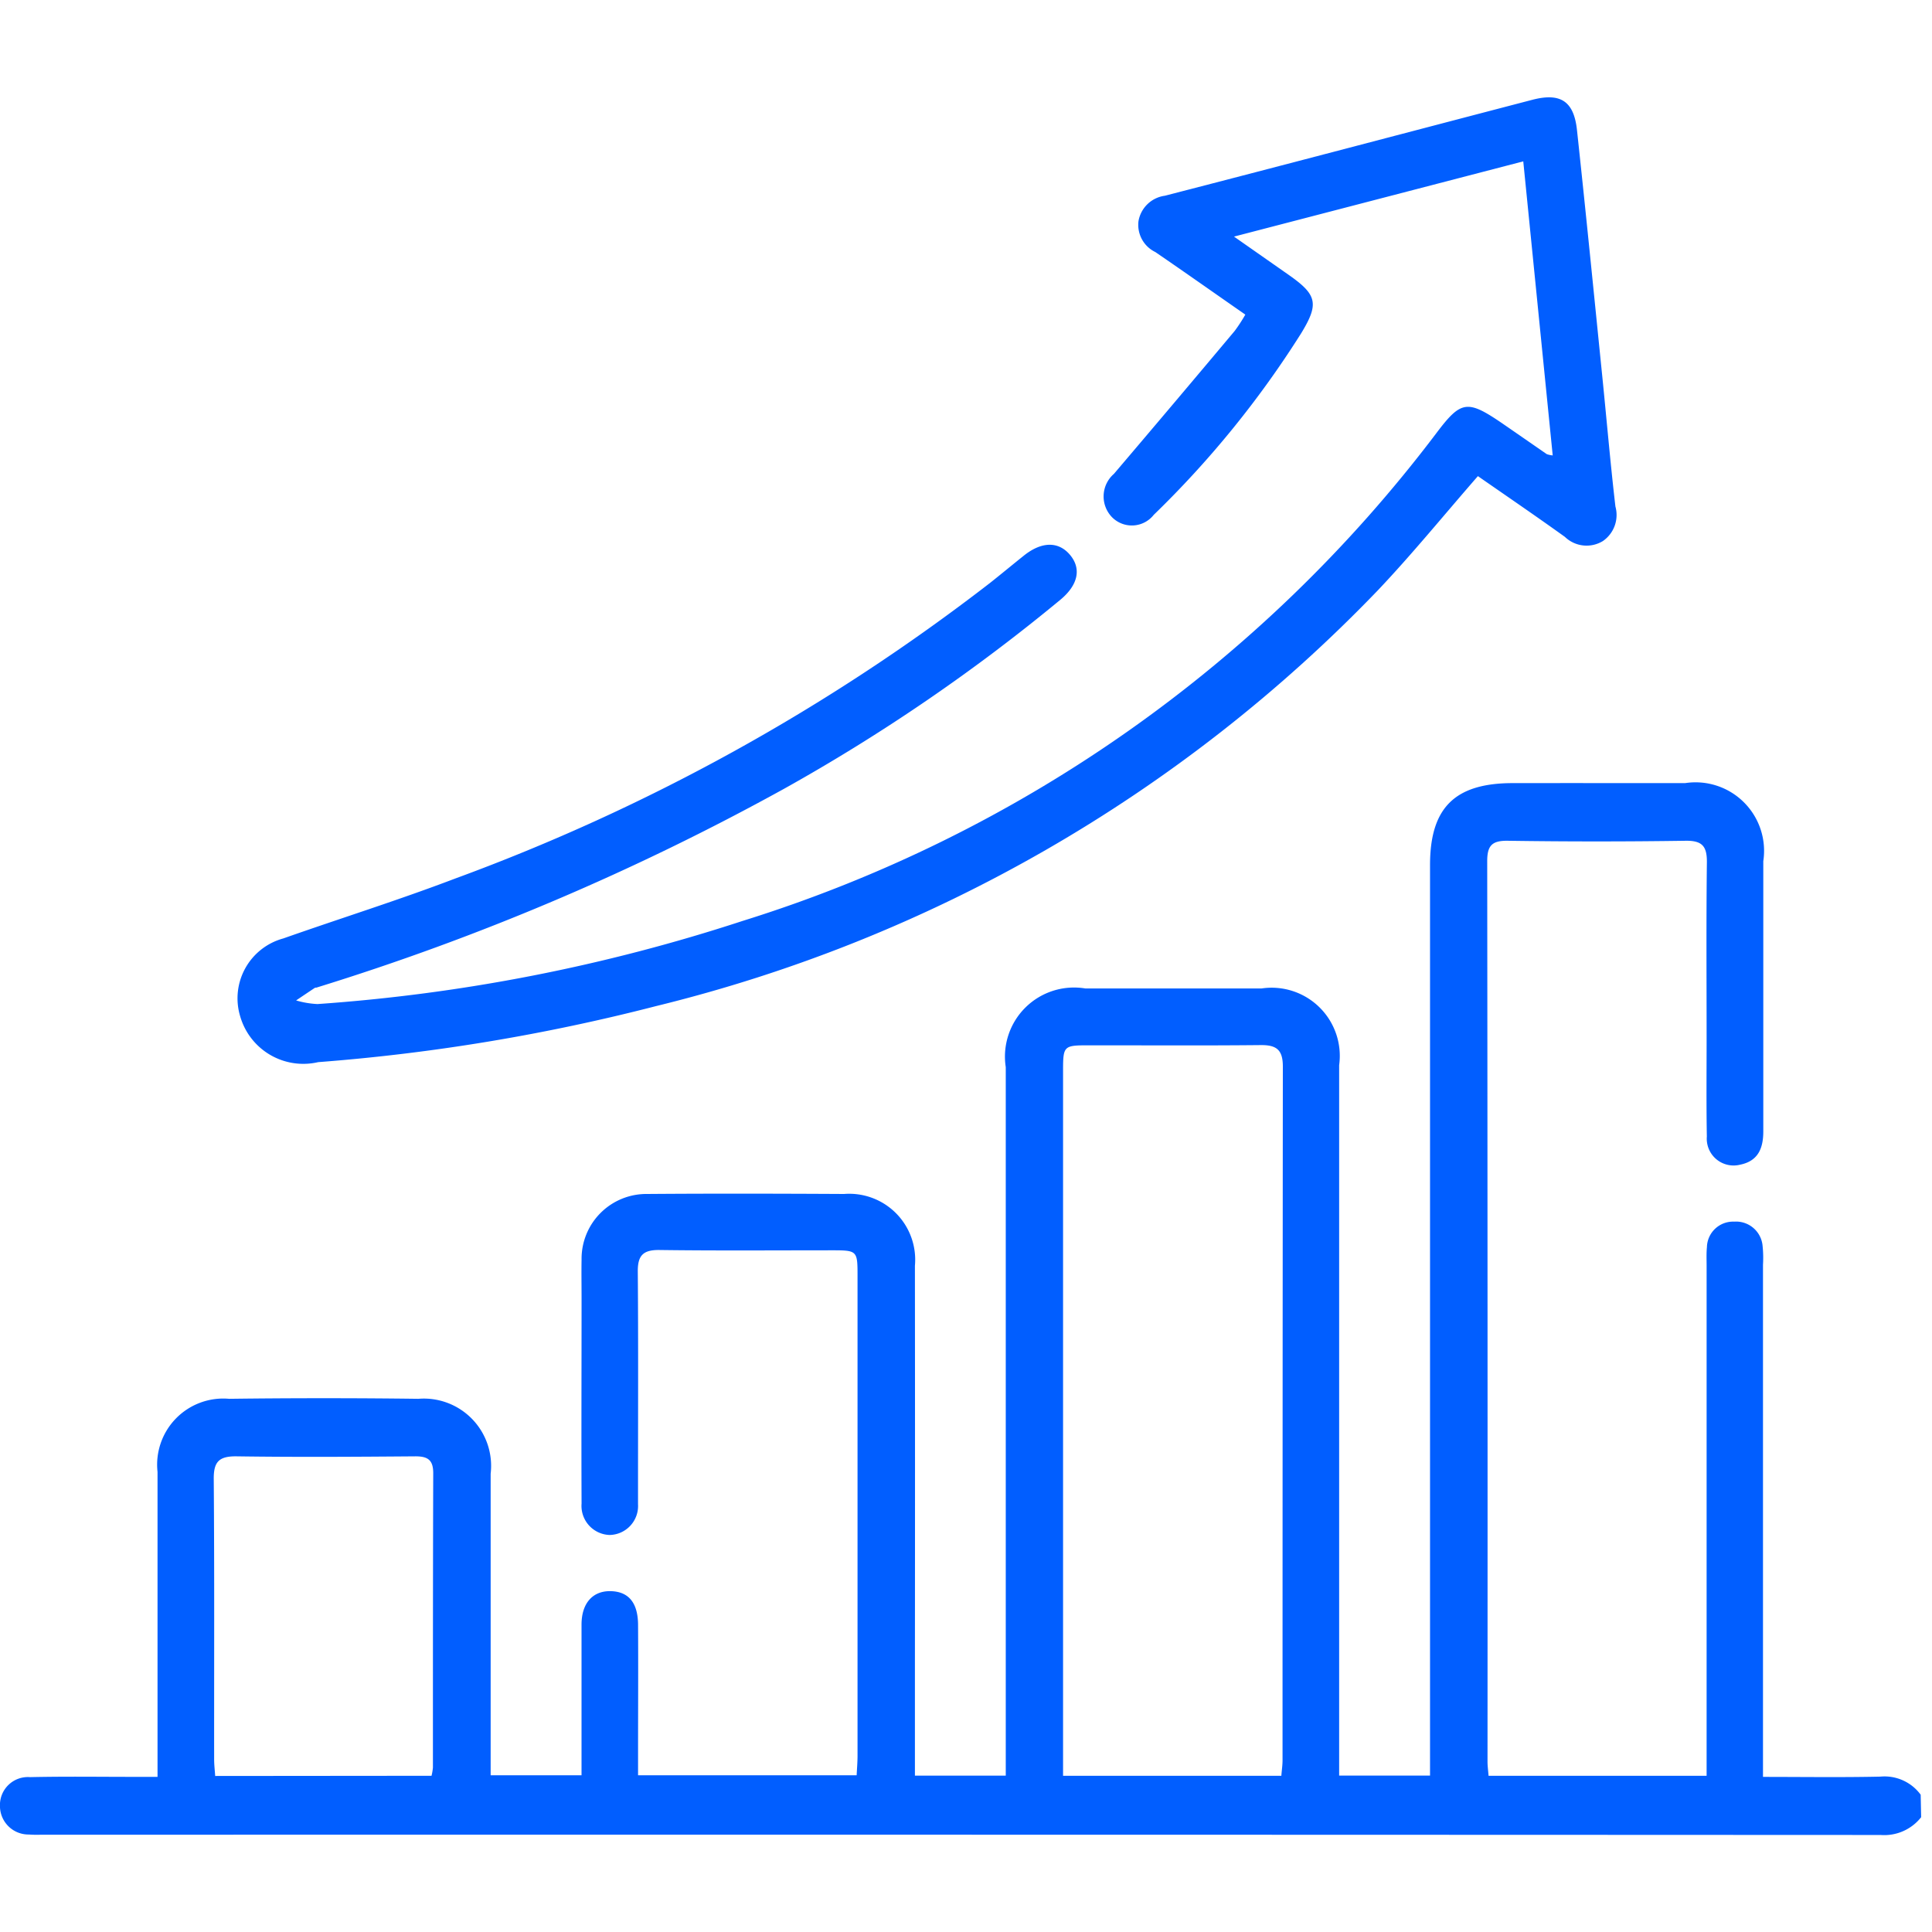
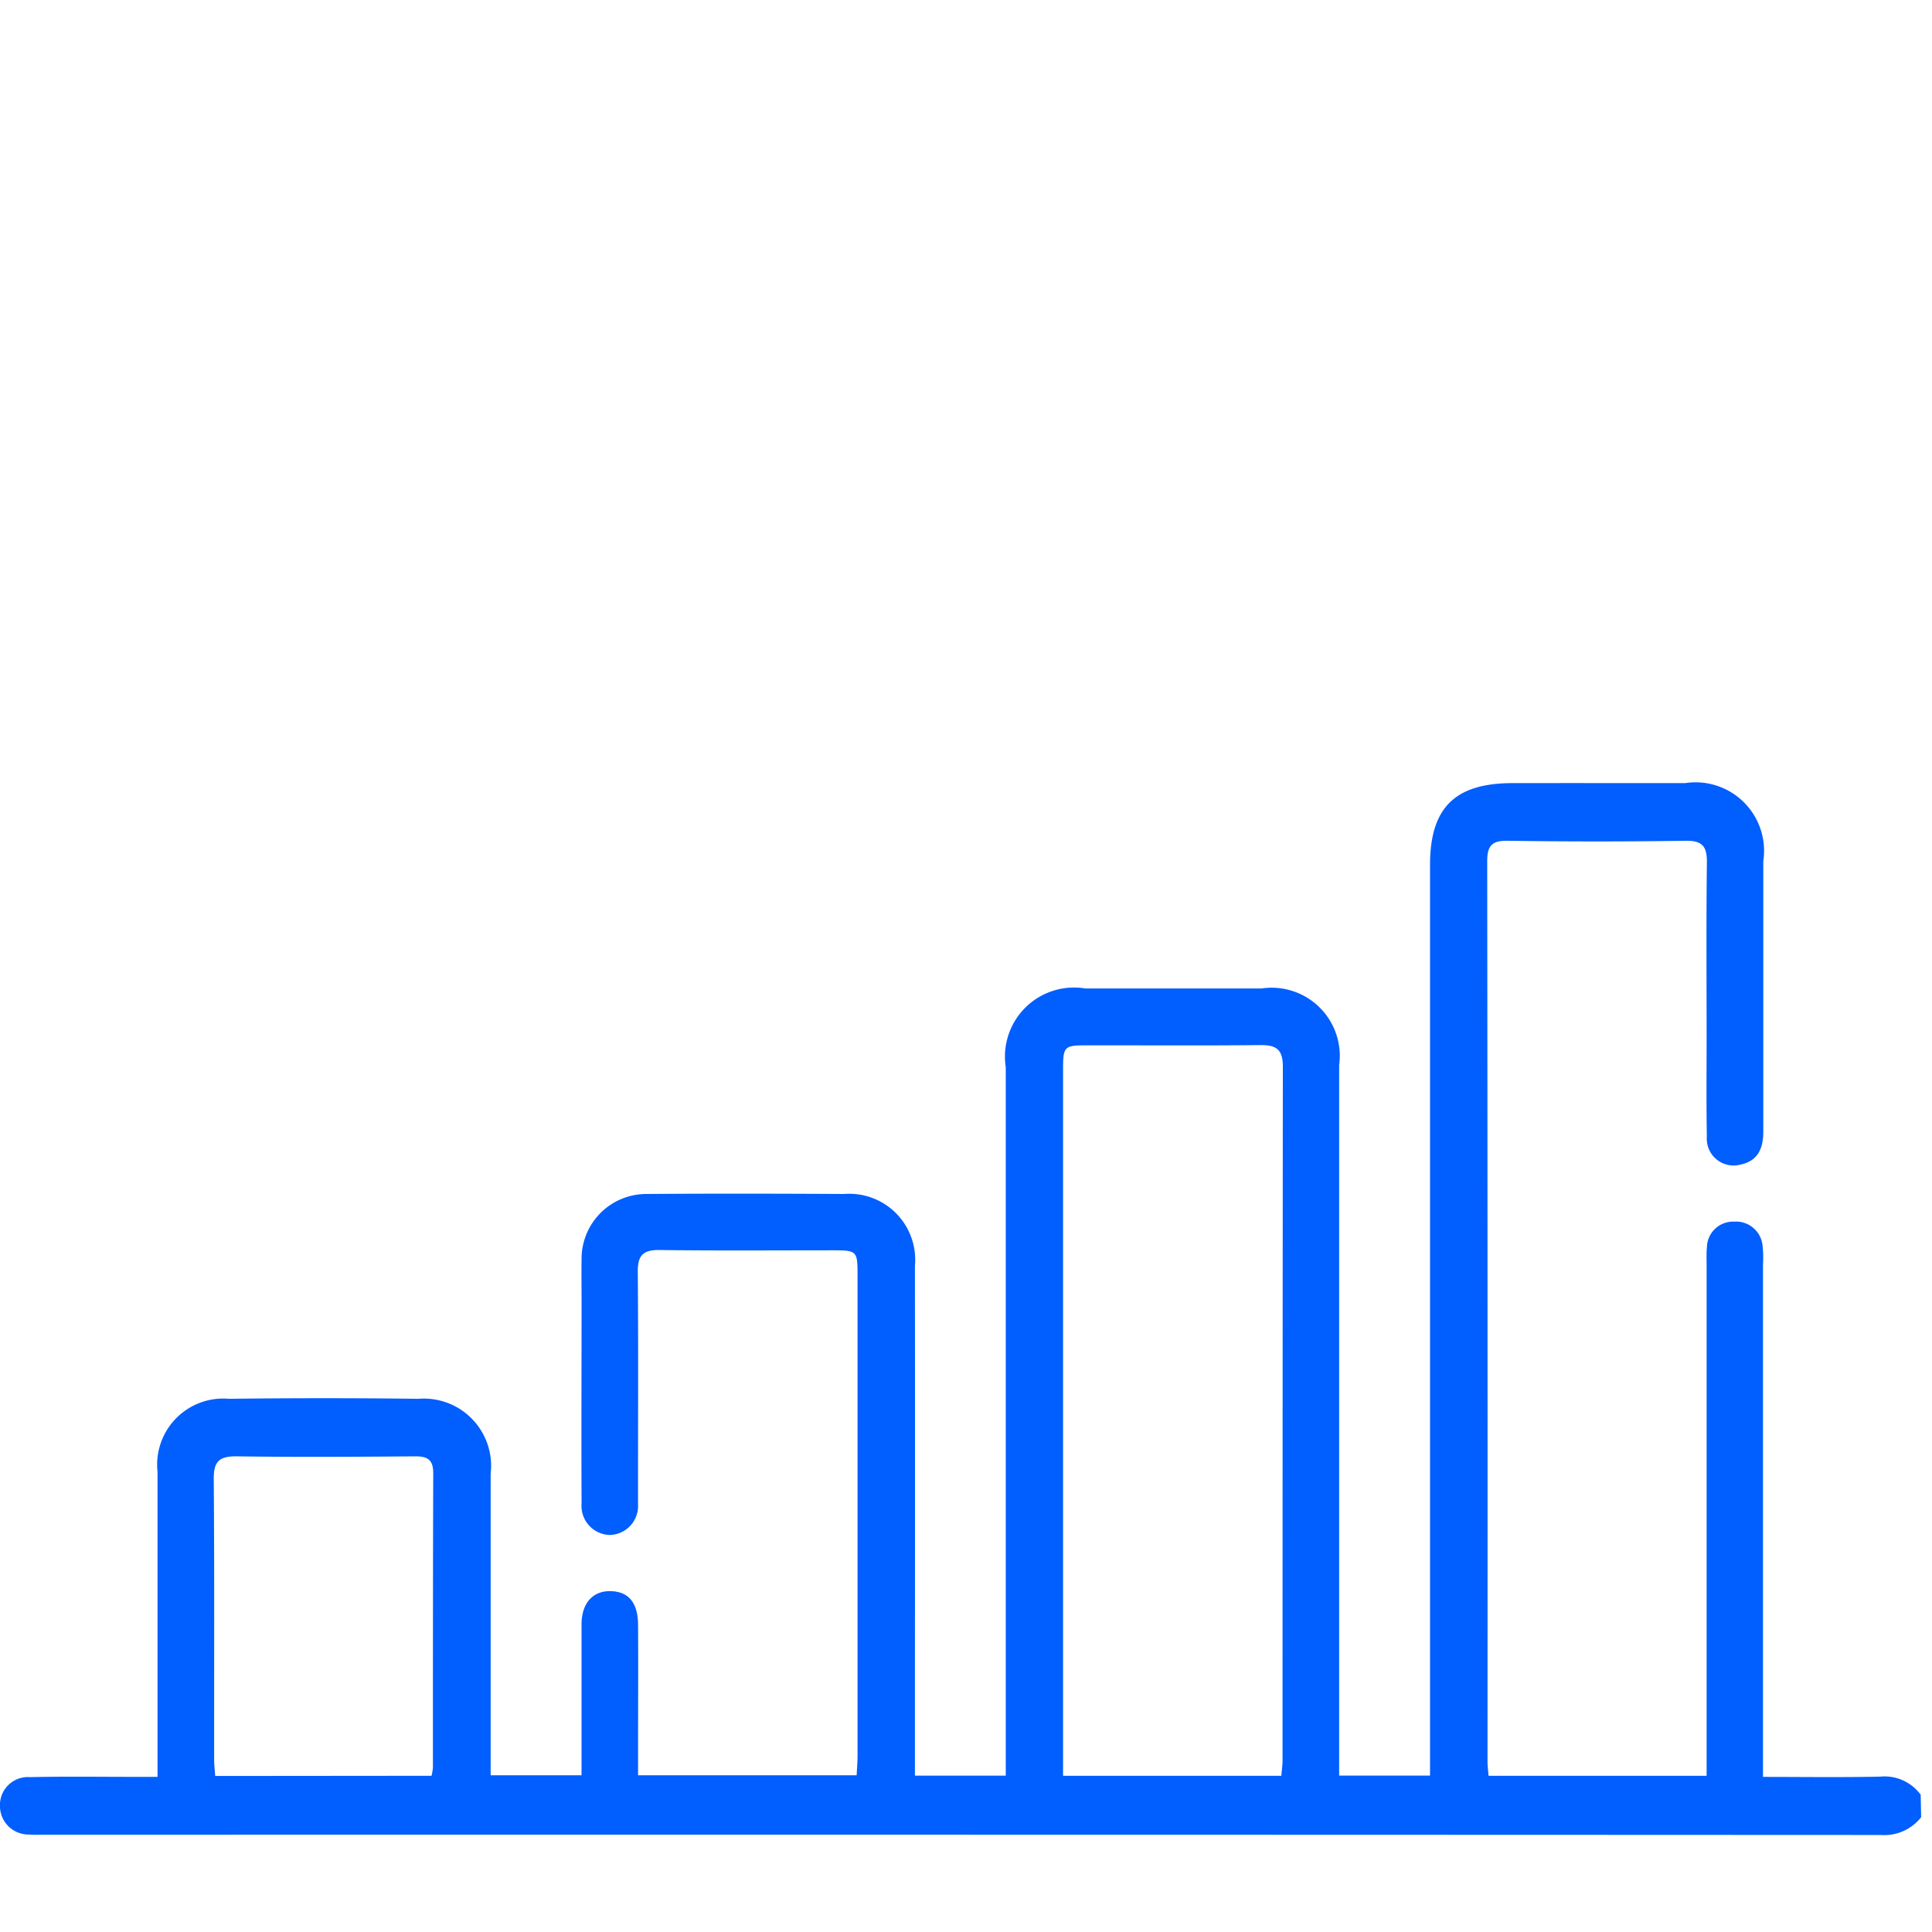
<svg xmlns="http://www.w3.org/2000/svg" width="50" height="50" viewBox="0 0 50 50">
  <g id="Group_184" data-name="Group 184" transform="translate(2982 3734)">
-     <rect id="Rectangle_188" data-name="Rectangle 188" width="50" height="50" transform="translate(-2982 -3734)" fill="none" />
    <g id="Group_181" data-name="Group 181" transform="translate(-2982 -3731.489)">
      <path id="Path_54" data-name="Path 54" d="M-1325.187,117.875a1.214,1.214,0,0,1-1.05.46q-23.815-.011-47.63-.006a2.792,2.792,0,0,1-.291-.006.738.738,0,0,1-.749-.734.724.724,0,0,1,.779-.751c.89-.02,1.78-.007,2.67-.007h.629v-.561q0-3.666,0-7.331a1.711,1.711,0,0,1,1.851-1.892q2.451-.031,4.9,0a1.741,1.741,0,0,1,1.87,1.939q0,3.617,0,7.234v.57h2.352v-.5c0-1.133,0-2.266,0-3.4,0-.554.291-.876.755-.865s.7.3.708.856c.007,1.117,0,2.233,0,3.35v.559h5.657c.008-.169.023-.34.023-.511q0-6.215,0-12.429c0-.635-.013-.646-.656-.646-1.489,0-2.978.012-4.466-.008-.426-.006-.569.139-.565.56.015,1.861.006,3.722.006,5.584,0,.146,0,.292,0,.437a.75.75,0,0,1-.737.794.753.753,0,0,1-.724-.813c-.008-1.764,0-3.528,0-5.292,0-.34-.006-.68,0-1.02a1.678,1.678,0,0,1,1.694-1.7c1.7-.013,3.4-.009,5.1,0a1.707,1.707,0,0,1,1.833,1.858q.005,5.147,0,10.293V116.8h2.351v-.566q0-8.885,0-17.77a1.788,1.788,0,0,1,2.058-2.037h4.564a1.764,1.764,0,0,1,2.006,1.987q0,8.885,0,17.77v.614h2.352v-.6q0-11.483,0-22.965c0-1.482.641-2.118,2.135-2.12s2.978,0,4.467,0a1.774,1.774,0,0,1,2.023,2.02c0,2.331,0,4.661,0,6.991,0,.439-.132.769-.6.864a.694.694,0,0,1-.861-.728c-.015-.841-.006-1.683-.006-2.525,0-1.521-.011-3.043.007-4.564.005-.412-.109-.572-.547-.566q-2.306.034-4.612,0c-.408-.005-.526.132-.526.529q.013,11.653.008,23.305c0,.111.016.221.027.364h5.643V103.608c0-.162-.008-.325.008-.485a.677.677,0,0,1,.705-.661.689.689,0,0,1,.736.632,2.954,2.954,0,0,1,.01.485q0,6.312,0,12.624v.629c1.042,0,2.04.015,3.037-.007a1.16,1.16,0,0,1,1.044.468Zm-16.558-1.072c.012-.151.031-.276.031-.4q0-8.978.008-17.956c0-.435-.166-.558-.575-.554-1.488.015-2.976.005-4.464.006-.632,0-.649.017-.649.656q0,8.857,0,17.713v.535Zm-21.993,0a1.408,1.408,0,0,0,.036-.211c0-2.54,0-5.08.008-7.62,0-.347-.144-.438-.469-.436-1.537.012-3.074.022-4.611,0-.473-.008-.608.145-.6.608.019,2.411.008,4.821.01,7.232,0,.141.017.281.027.432Z" transform="translate(1374.906 -73.357)" fill="#015eff" />
-       <path id="Path_55" data-name="Path 55" d="M-1295.406-35.859c-.883,1.012-1.7,2.017-2.588,2.954a38.657,38.657,0,0,1-18.691,10.764,50.229,50.229,0,0,1-8.734,1.448,1.7,1.7,0,0,1-2.017-1.179,1.606,1.606,0,0,1,1.113-2.022c1.476-.52,2.971-.988,4.432-1.544a51.764,51.764,0,0,0,13.859-7.657c.292-.231.578-.469.867-.7.46-.373.9-.383,1.2-.029s.219.778-.247,1.165a47.538,47.538,0,0,1-7.155,4.894,64.283,64.283,0,0,1-12.1,5.144c-.015,0-.034,0-.047.011-.159.106-.318.213-.477.32a2.34,2.34,0,0,0,.554.094,45.476,45.476,0,0,0,11-2.151,35.881,35.881,0,0,0,17.956-12.624c.638-.846.8-.871,1.7-.257.386.266.771.533,1.157.8a.621.621,0,0,0,.154.033l-.762-7.61-7.486,1.947,1.407.985c.743.519.8.748.332,1.516a25.415,25.415,0,0,1-3.816,4.7.721.721,0,0,1-1.08.061.772.772,0,0,1,.049-1.121q1.57-1.845,3.126-3.7a4.189,4.189,0,0,0,.275-.422c-.791-.55-1.556-1.09-2.329-1.619a.781.781,0,0,1-.436-.8.8.8,0,0,1,.681-.657c3.172-.818,6.338-1.655,9.507-2.482.732-.191,1.079.031,1.16.781.229,2.121.439,4.244.654,6.367.114,1.126.21,2.253.341,3.377a.819.819,0,0,1-.324.893.809.809,0,0,1-.984-.108C-1293.9-34.822-1294.646-35.331-1295.406-35.859Z" transform="translate(1333.654 45.67)" fill="#015eff" />
    </g>
  </g>
</svg>